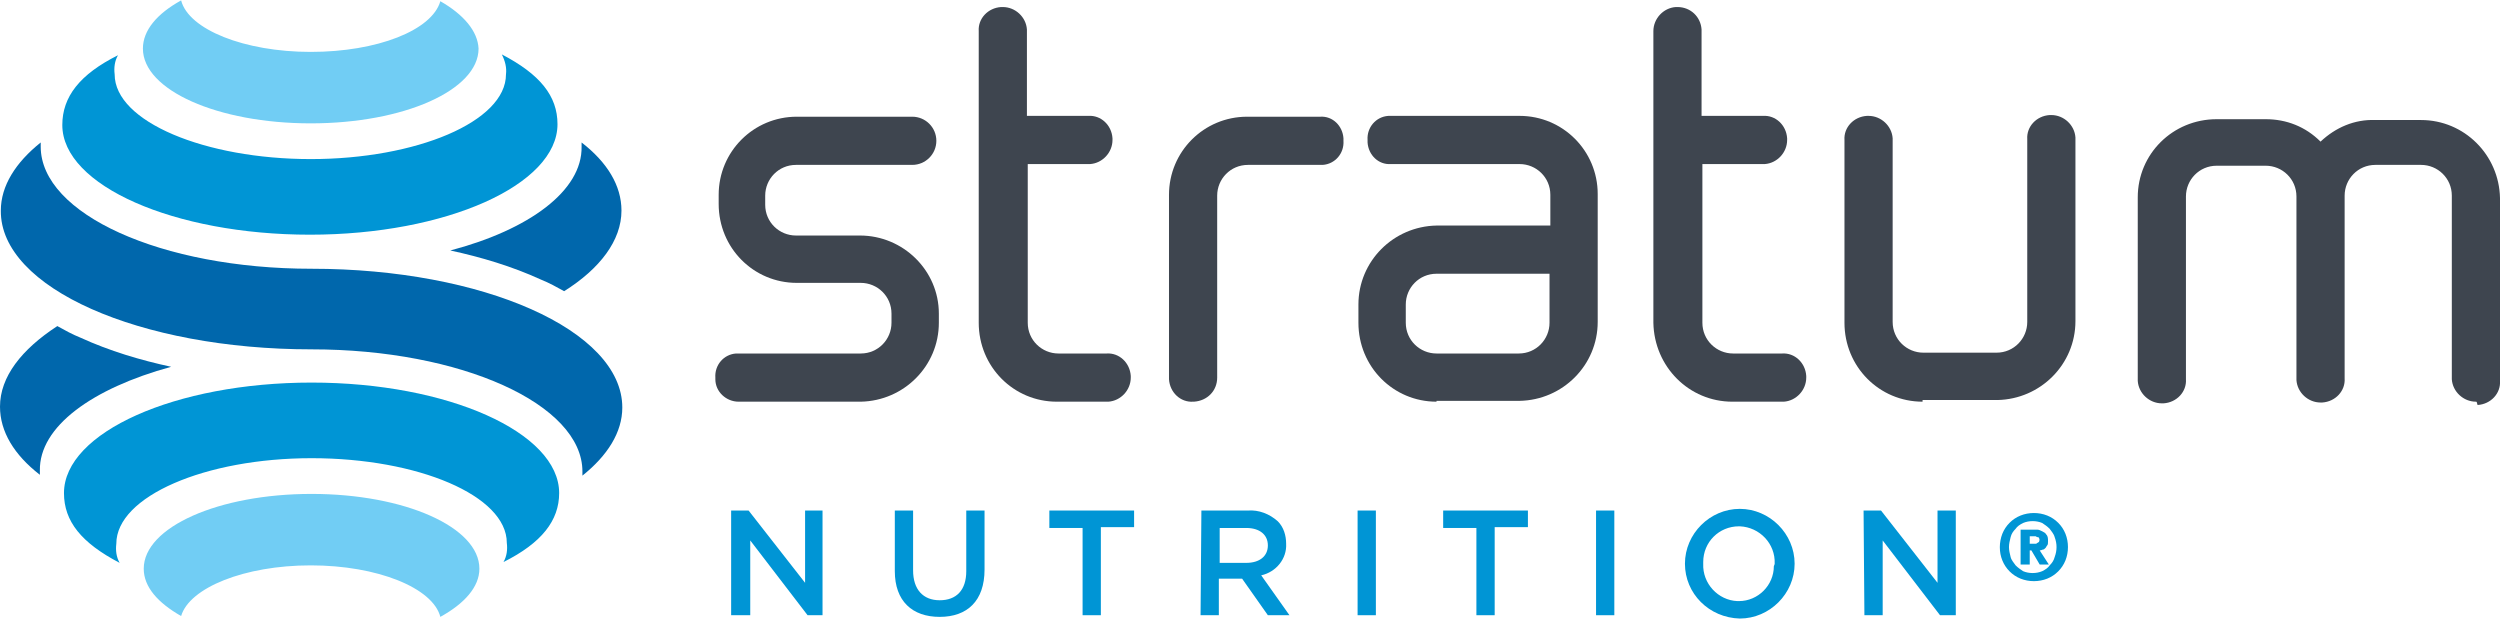
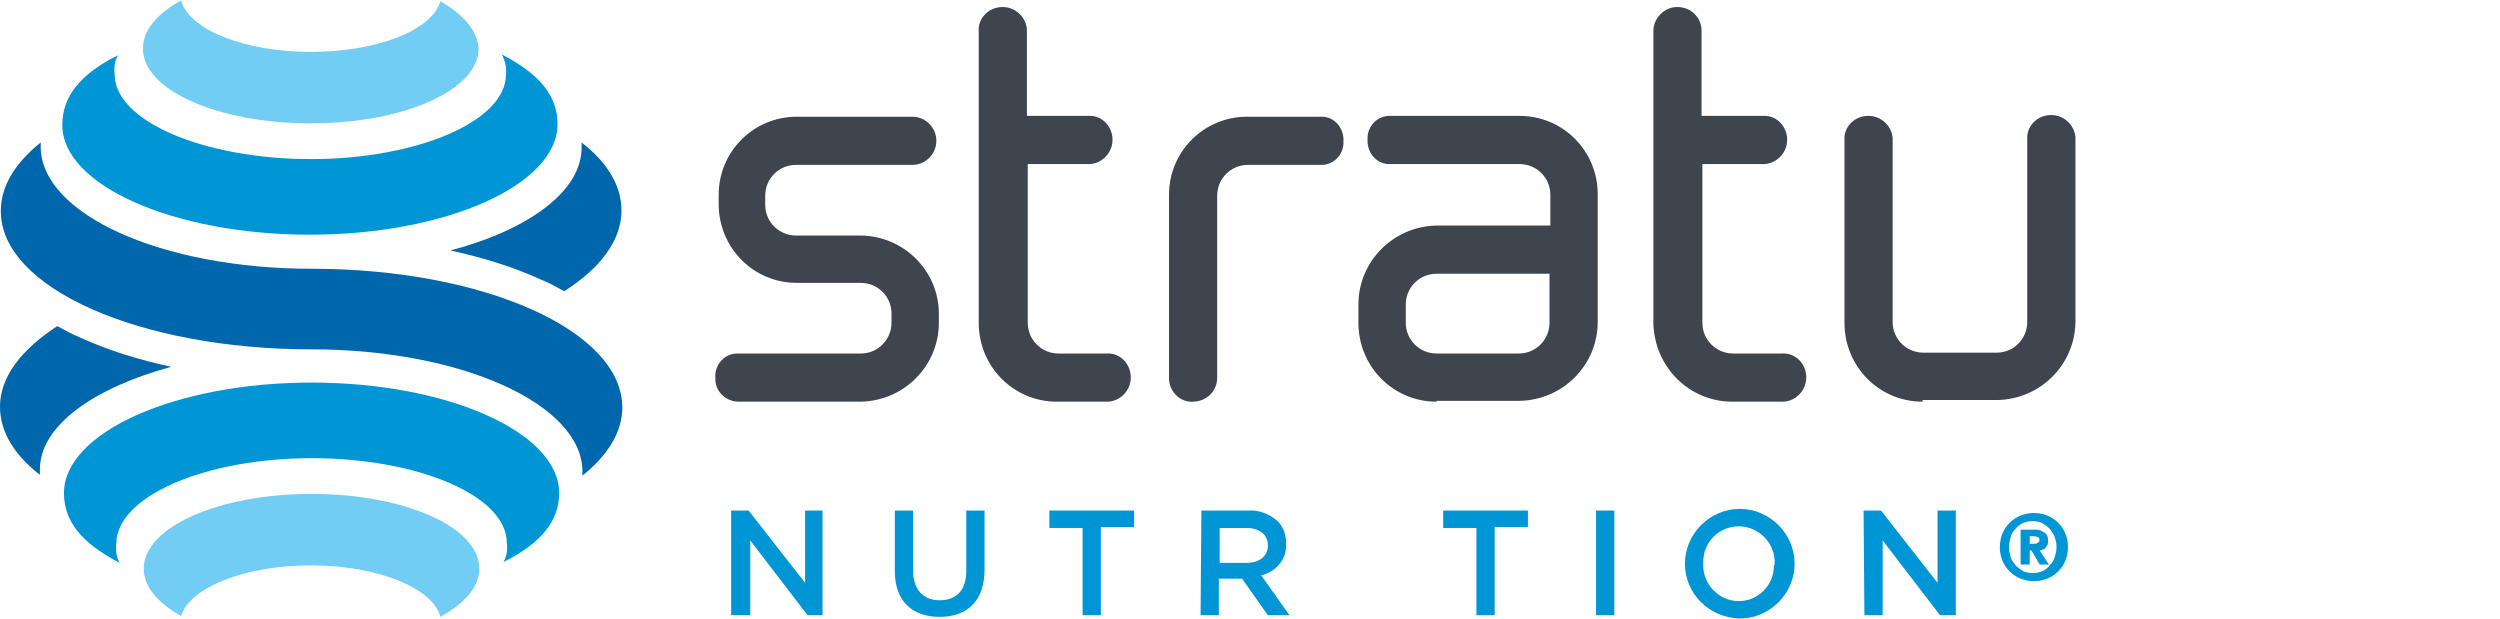
<svg xmlns="http://www.w3.org/2000/svg" version="1.1" id="Layer_1" x="0px" y="0px" viewBox="0 0 300.9 74.2" style="enable-background:new 0 0 300.9 74.2;" xml:space="preserve" width="206px" height="51px">
  <style type="text/css">
	.st0{fill:#3E454F;}
	.st1{fill:#0095D5;}
	.st2{fill:#71CDF4;}
	.st3{fill:#0067AC;}
</style>
  <title>logo-white</title>
  <g>
    <path class="st0" d="M88.9,48.2c-1.5,0-2.8-1.2-2.8-2.7c0-0.1,0-0.1,0-0.2c-0.1-1.5,1-2.8,2.5-2.9c0.1,0,0.2,0,0.3,0h14.7   c2.1,0,3.7-1.7,3.7-3.7v-1.1c0-2.1-1.7-3.7-3.7-3.7h-7.7c-5.2,0-9.4-4.2-9.4-9.5v-1.1c0-5.2,4.2-9.4,9.4-9.4h13.9   c1.6,0,2.9,1.3,2.9,2.9s-1.3,2.9-2.9,2.9H95.8c-2.1,0-3.7,1.7-3.7,3.7v1.1c0,2.1,1.7,3.7,3.7,3.7l0,0h7.7c5.2,0,9.5,4.2,9.5,9.4   c0,0,0,0,0,0v1.1c0,5.2-4.2,9.4-9.4,9.5L88.9,48.2" />
    <path class="st0" d="M127.2,48.2c-5.2,0-9.4-4.2-9.4-9.5V3.6c-0.1-1.5,1.1-2.8,2.7-2.9c0.1,0,0.1,0,0.2,0c1.5,0,2.8,1.2,2.9,2.7   c0,0,0,0.1,0,0.1v10.3h7.4c1.5-0.1,2.8,1.1,2.9,2.7c0,0.1,0,0.1,0,0.2c0,1.5-1.2,2.8-2.7,2.9c0,0-0.1,0-0.1,0h-7.4v19.1   c0,2.1,1.7,3.7,3.7,3.7h5.8c1.5-0.1,2.8,1.1,2.9,2.7c0,0.1,0,0.1,0,0.2c0,1.5-1.2,2.8-2.7,2.9c0,0-0.1,0-0.1,0H127.2" />
    <path class="st0" d="M172.9,48.2c-5.2,0-9.4-4.2-9.4-9.5v-2.2c0-5.2,4.2-9.4,9.4-9.5h13.7v-3.7c0-2.1-1.7-3.7-3.7-3.7h-15.5   c-1.5,0.1-2.7-1.1-2.8-2.6c0-0.1,0-0.2,0-0.3c-0.1-1.5,1-2.8,2.5-2.9c0.1,0,0.2,0,0.3,0h15.5c5.2,0,9.4,4.2,9.4,9.4v15.4   c0,5.2-4.2,9.4-9.4,9.5H172.9 M172.9,32.8c-2.1,0-3.7,1.7-3.7,3.7v2.2c0,2.1,1.7,3.7,3.7,3.7h9.9c2.1,0,3.7-1.7,3.7-3.7v-5.9H172.9   z" />
    <path class="st0" d="M208.5,48.2c-5.2,0-9.4-4.2-9.5-9.5V3.6c0-1.5,1.2-2.8,2.7-2.9c0.1,0,0.1,0,0.2,0c1.6,0,2.8,1.2,2.9,2.7   c0,0,0,0.1,0,0.1v10.3h7.4c1.5-0.1,2.8,1.1,2.9,2.7c0,0.1,0,0.1,0,0.2c0,1.5-1.2,2.8-2.7,2.9c0,0-0.1,0-0.1,0h-7.4v19.1   c0,2.1,1.7,3.7,3.7,3.7h5.9c1.5-0.1,2.8,1.1,2.9,2.7c0,0.1,0,0.1,0,0.2c0,1.5-1.2,2.8-2.7,2.9c0,0-0.1,0-0.1,0H208.5" />
    <path class="st0" d="M231.4,48.2c-5.2,0-9.4-4.2-9.4-9.5v-22c-0.1-1.5,1.1-2.8,2.7-2.9c0.1,0,0.1,0,0.2,0c1.5,0,2.8,1.2,2.9,2.7   c0,0,0,0.1,0,0.1v22c0,2.1,1.7,3.7,3.7,3.7h8.8c2.1,0,3.7-1.7,3.7-3.7c0,0,0,0,0,0v-22c-0.1-1.5,1.1-2.8,2.7-2.9c0.1,0,0.1,0,0.2,0   c1.5,0,2.8,1.2,2.9,2.7c0,0,0,0.1,0,0.1v22c0,5.2-4.2,9.4-9.4,9.5H231.4" />
-     <path class="st0" d="M298,48.2c-1.5,0-2.8-1.2-2.9-2.7c0,0,0-0.1,0-0.1v-22c0-2.1-1.7-3.7-3.7-3.7h-5.5c-2.1,0-3.7,1.7-3.7,3.7l0,0   v22c0.1,1.5-1.1,2.8-2.7,2.9c-0.1,0-0.1,0-0.2,0c-1.5,0-2.8-1.2-2.9-2.7c0,0,0-0.1,0-0.1v-22c0-2.1-1.7-3.7-3.7-3.7h-5.9   c-2.1,0-3.7,1.7-3.7,3.7v22c0.1,1.5-1.1,2.8-2.7,2.9c-0.1,0-0.1,0-0.2,0c-1.5,0-2.8-1.2-2.9-2.7c0,0,0-0.1,0-0.1v-22   c0-5.2,4.2-9.4,9.5-9.4h5.9c2.5,0,4.8,0.9,6.6,2.7c1.8-1.7,4.1-2.7,6.6-2.6h5.5c5.2,0,9.4,4.2,9.5,9.4v22c0.1,1.5-1.1,2.8-2.7,2.9   C298.1,48.2,298.1,48.2,298,48.2" />
    <path class="st0" d="M146.5,45.3c0,1.6-1.2,2.8-2.8,2.9c0,0-0.1,0-0.1,0c-1.5,0.1-2.8-1.1-2.9-2.7c0-0.1,0-0.1,0-0.2V23.3   c0-5.2,4.2-9.4,9.4-9.4h8.8c1.5-0.1,2.7,1.1,2.8,2.6c0,0.1,0,0.2,0,0.3c0.1,1.5-1,2.8-2.5,2.9c-0.1,0-0.2,0-0.2,0h-8.8   c-2.1,0-3.7,1.7-3.7,3.7L146.5,45.3" />
    <path class="st1" d="M88,61.3h2.1l6.8,8.7v-8.7H99v12.6h-1.8l-6.9-9v9H88V61.3z" />
    <path class="st1" d="M107.7,68.6v-7.3h2.2v7.2c0,2.3,1.2,3.6,3.2,3.6s3.2-1.2,3.2-3.5v-7.3h2.2v7.1c0,3.8-2.1,5.7-5.4,5.7   S107.7,72.2,107.7,68.6z" />
    <path class="st1" d="M130.3,63.4h-4v-2.1h10.2v2h-4v10.6h-2.2V63.4z" />
    <path class="st1" d="M144.6,61.3h5.6c1.3-0.1,2.6,0.4,3.6,1.3c0.7,0.7,1,1.7,1,2.7l0,0c0.1,1.8-1.2,3.4-3,3.8l3.4,4.8h-2.6   l-3.1-4.4h-2.8v4.4h-2.2L144.6,61.3z M150,67.6c1.6,0,2.6-0.8,2.6-2.1l0,0c0-1.3-1-2.1-2.6-2.1h-3.2v4.2L150,67.6z" />
-     <path class="st1" d="M163.4,61.3h2.2v12.6h-2.2V61.3z" />
    <path class="st1" d="M177.7,63.4h-4v-2.1h10.2v2h-4v10.6h-2.2V63.4z" />
    <path class="st1" d="M192.1,61.3h2.2v12.6h-2.2V61.3z" />
    <path class="st1" d="M202.8,67.7L202.8,67.7c0-3.6,3-6.6,6.6-6.6c3.6,0,6.6,3,6.6,6.6l0,0c0,3.6-3,6.6-6.6,6.6   C205.7,74.2,202.8,71.3,202.8,67.7L202.8,67.7z M213.6,67.7L213.6,67.7c0.1-2.4-1.8-4.4-4.2-4.5c0,0-0.1,0-0.1,0   c-2.4,0-4.3,1.9-4.3,4.3c0,0.1,0,0.1,0,0.2l0,0c-0.1,2.4,1.8,4.4,4.1,4.5c0.1,0,0.1,0,0.2,0c2.3,0,4.2-1.9,4.2-4.2   C213.6,67.8,213.6,67.7,213.6,67.7L213.6,67.7z" />
    <path class="st1" d="M224.3,61.3h2.1l6.8,8.7v-8.7h2.2v12.6h-1.9l-6.9-9v9h-2.2L224.3,61.3z" />
    <path class="st2" d="M53,0c-1,3.5-7.6,6.1-15.6,6.1S22.7,3.4,21.8-0.1c-2.9,1.6-4.6,3.6-4.6,5.8c0,5,9,9,20.2,9s20.2-4,20.2-9   C57.5,3.6,55.8,1.6,53,0z" />
    <path class="st3" d="M37.5,41.9c18,0,32.6,6.6,32.6,14.7c0,0.2,0,0.3,0,0.5c3-2.4,4.8-5.2,4.8-8.2c0-9.3-16.8-16.7-37.4-16.7   c-18.1,0-32.6-6.6-32.6-14.7c0-0.1,0-0.3,0-0.5c-3,2.4-4.8,5.2-4.8,8.2C0,34.5,16.8,41.9,37.5,41.9z" />
    <path class="st3" d="M54.2,30c3.7,0.8,7.4,1.9,10.9,3.5c1,0.4,1.9,0.9,2.8,1.4c4.3-2.7,6.9-6.1,6.9-9.7c0-3-1.7-5.8-4.8-8.2   c0,0.1,0,0.3,0,0.5C70.1,22.8,63.7,27.5,54.2,30z" />
    <path class="st1" d="M37.3,28.1c16.4,0,29.8-6,29.8-13.3c0-3.4-2.1-6-6.7-8.4C60.8,7.2,61,8,60.9,8.8c0,5.7-10.8,10.2-23.5,10.2   S13.8,14.5,13.8,8.8c-0.1-0.8,0-1.6,0.4-2.3c-4.6,2.3-6.7,5-6.7,8.4C7.5,22.2,21,28.1,37.3,28.1z" />
    <path class="st2" d="M21.8,74c1-3.4,7.6-6.1,15.6-6.1s14.7,2.7,15.6,6.2c2.9-1.6,4.7-3.6,4.7-5.8c0-5-9-9-20.2-9s-20.2,4-20.2,9   C17.3,70.5,19,72.4,21.8,74z" />
    <path class="st3" d="M20.6,44c-3.7-0.8-7.4-1.9-10.9-3.5c-1-0.4-1.9-0.9-2.8-1.4C2.6,41.9,0,45.2,0,48.8c0,3,1.7,5.8,4.8,8.2   c0-0.2,0-0.3,0-0.5C4.7,51.2,11.1,46.6,20.6,44z" />
    <path class="st1" d="M37.5,45.9c-16.4,0-29.8,6-29.8,13.3c0,3.4,2.1,6,6.7,8.4c-0.4-0.7-0.5-1.5-0.4-2.3C14,59.6,24.7,55,37.5,55   S61,59.5,61,65.2c0.1,0.8,0,1.6-0.4,2.3c4.6-2.3,6.7-5,6.7-8.3C67.3,51.9,53.9,45.9,37.5,45.9z" />
    <path class="st1" d="M240.7,65.7c0-0.5,0.1-1.1,0.3-1.6c0.4-1,1.2-1.8,2.2-2.2c1-0.4,2.2-0.4,3.2,0c1,0.4,1.8,1.2,2.2,2.2   c0.4,1,0.4,2.2,0,3.2c-0.4,1-1.2,1.8-2.2,2.2c-1,0.4-2.2,0.4-3.2,0c-1-0.4-1.8-1.2-2.2-2.2C240.8,66.8,240.7,66.3,240.7,65.7z    M241.8,65.7c0,0.4,0.1,0.8,0.2,1.2c0.1,0.4,0.4,0.7,0.6,1c0.3,0.3,0.6,0.5,0.9,0.7c0.7,0.3,1.6,0.3,2.3,0c0.4-0.2,0.7-0.4,0.9-0.7   c0.3-0.3,0.5-0.6,0.6-1c0.3-0.8,0.3-1.6,0-2.4c-0.1-0.4-0.4-0.7-0.6-1c-0.3-0.3-0.6-0.5-0.9-0.7c-0.7-0.3-1.6-0.3-2.3,0   c-0.4,0.2-0.7,0.4-0.9,0.7c-0.3,0.3-0.5,0.6-0.6,1C241.9,64.9,241.8,65.3,241.8,65.7L241.8,65.7z M243.2,63.6h1.5h0.5   c0.2,0,0.4,0.1,0.6,0.2c0.2,0.1,0.4,0.2,0.5,0.4c0.2,0.2,0.2,0.5,0.2,0.8c0,0.2,0,0.4-0.1,0.5c-0.1,0.1-0.1,0.2-0.2,0.3   c-0.1,0.1-0.2,0.2-0.3,0.2c-0.1,0-0.2,0.1-0.4,0.1l1.1,1.7h-1.1l-1-1.7h-0.2v1.7h-1.1L243.2,63.6z M244.3,65.3h0.7   c0.1,0,0.1,0,0.2-0.1c0.1,0,0.1-0.1,0.2-0.1c0.1-0.2,0.1-0.4,0-0.5c0-0.1-0.1-0.1-0.2-0.1c-0.1,0-0.1-0.1-0.2-0.1h-0.7L244.3,65.3z   " />
  </g>
</svg>